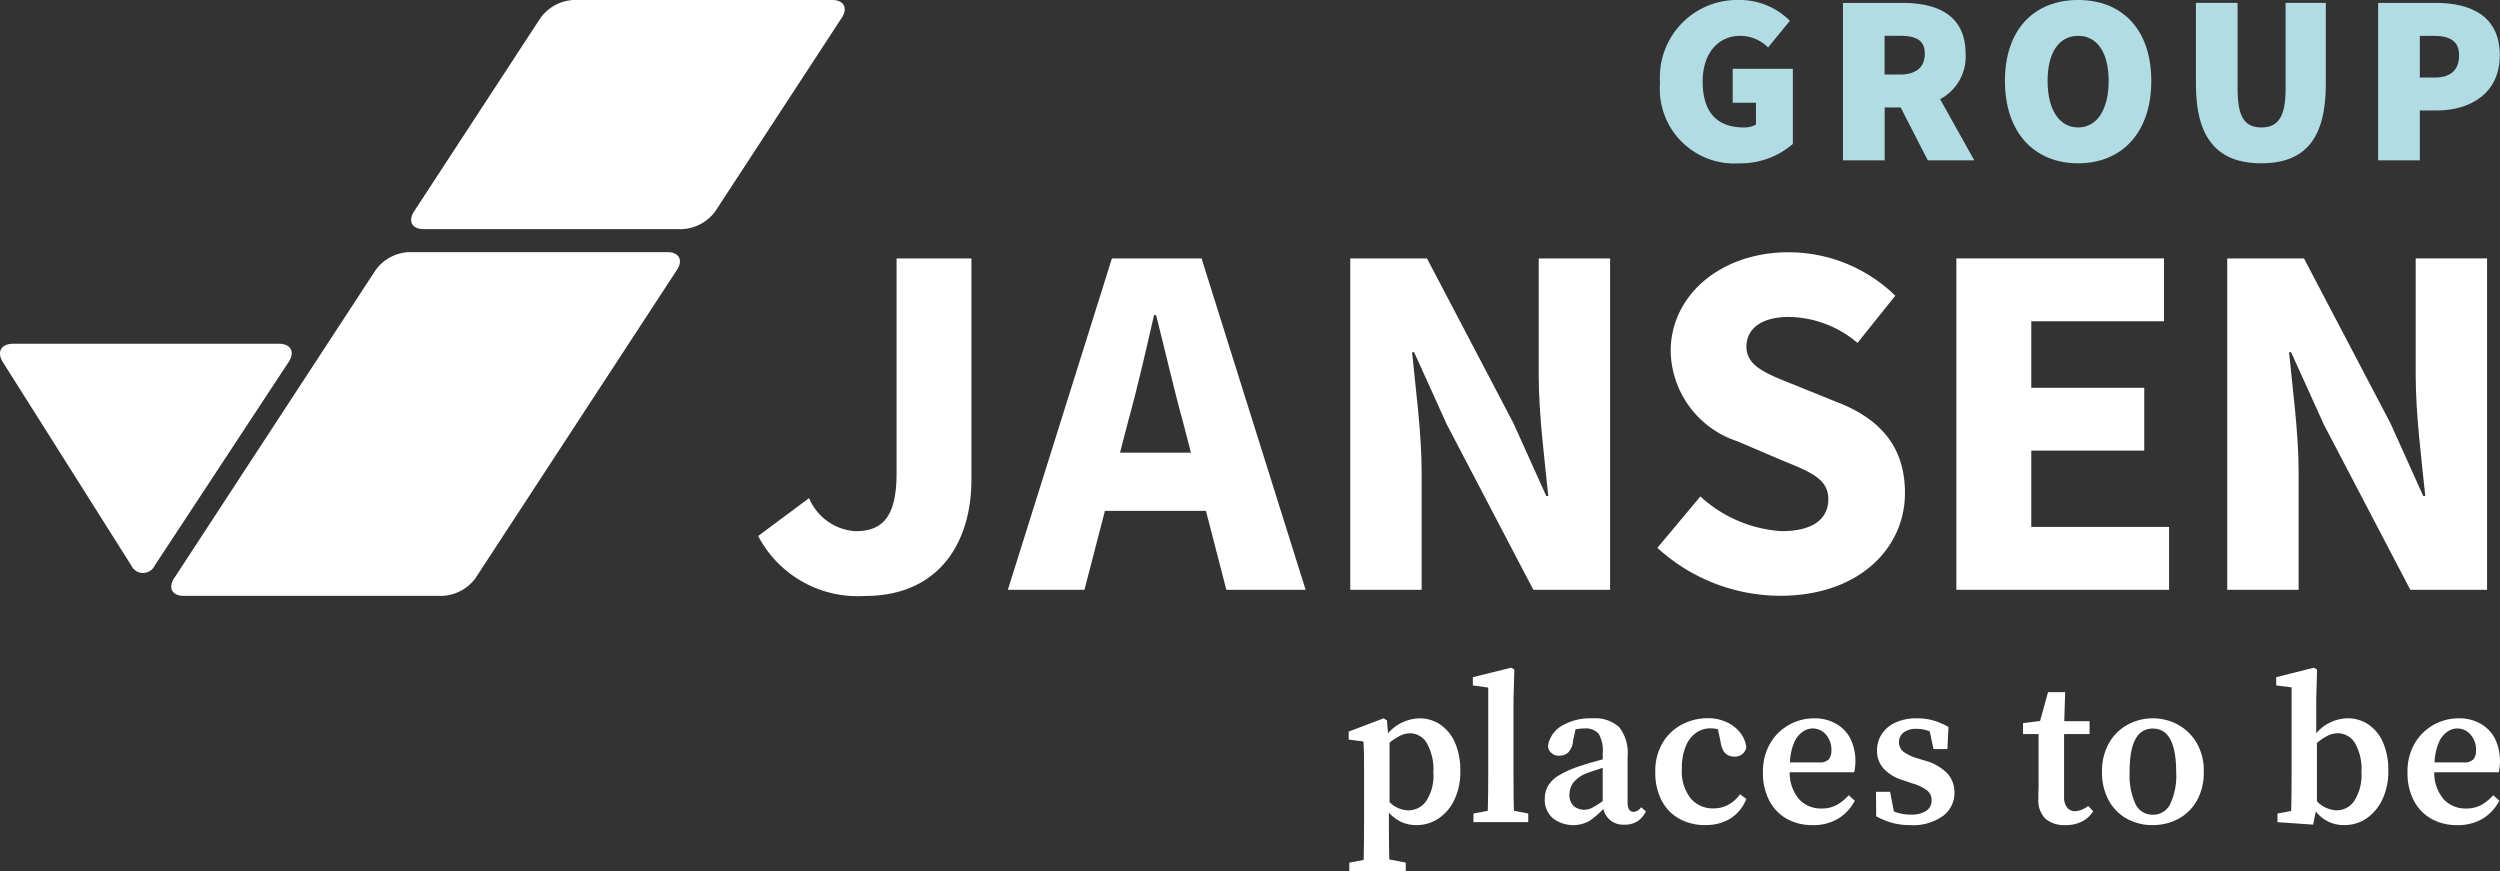
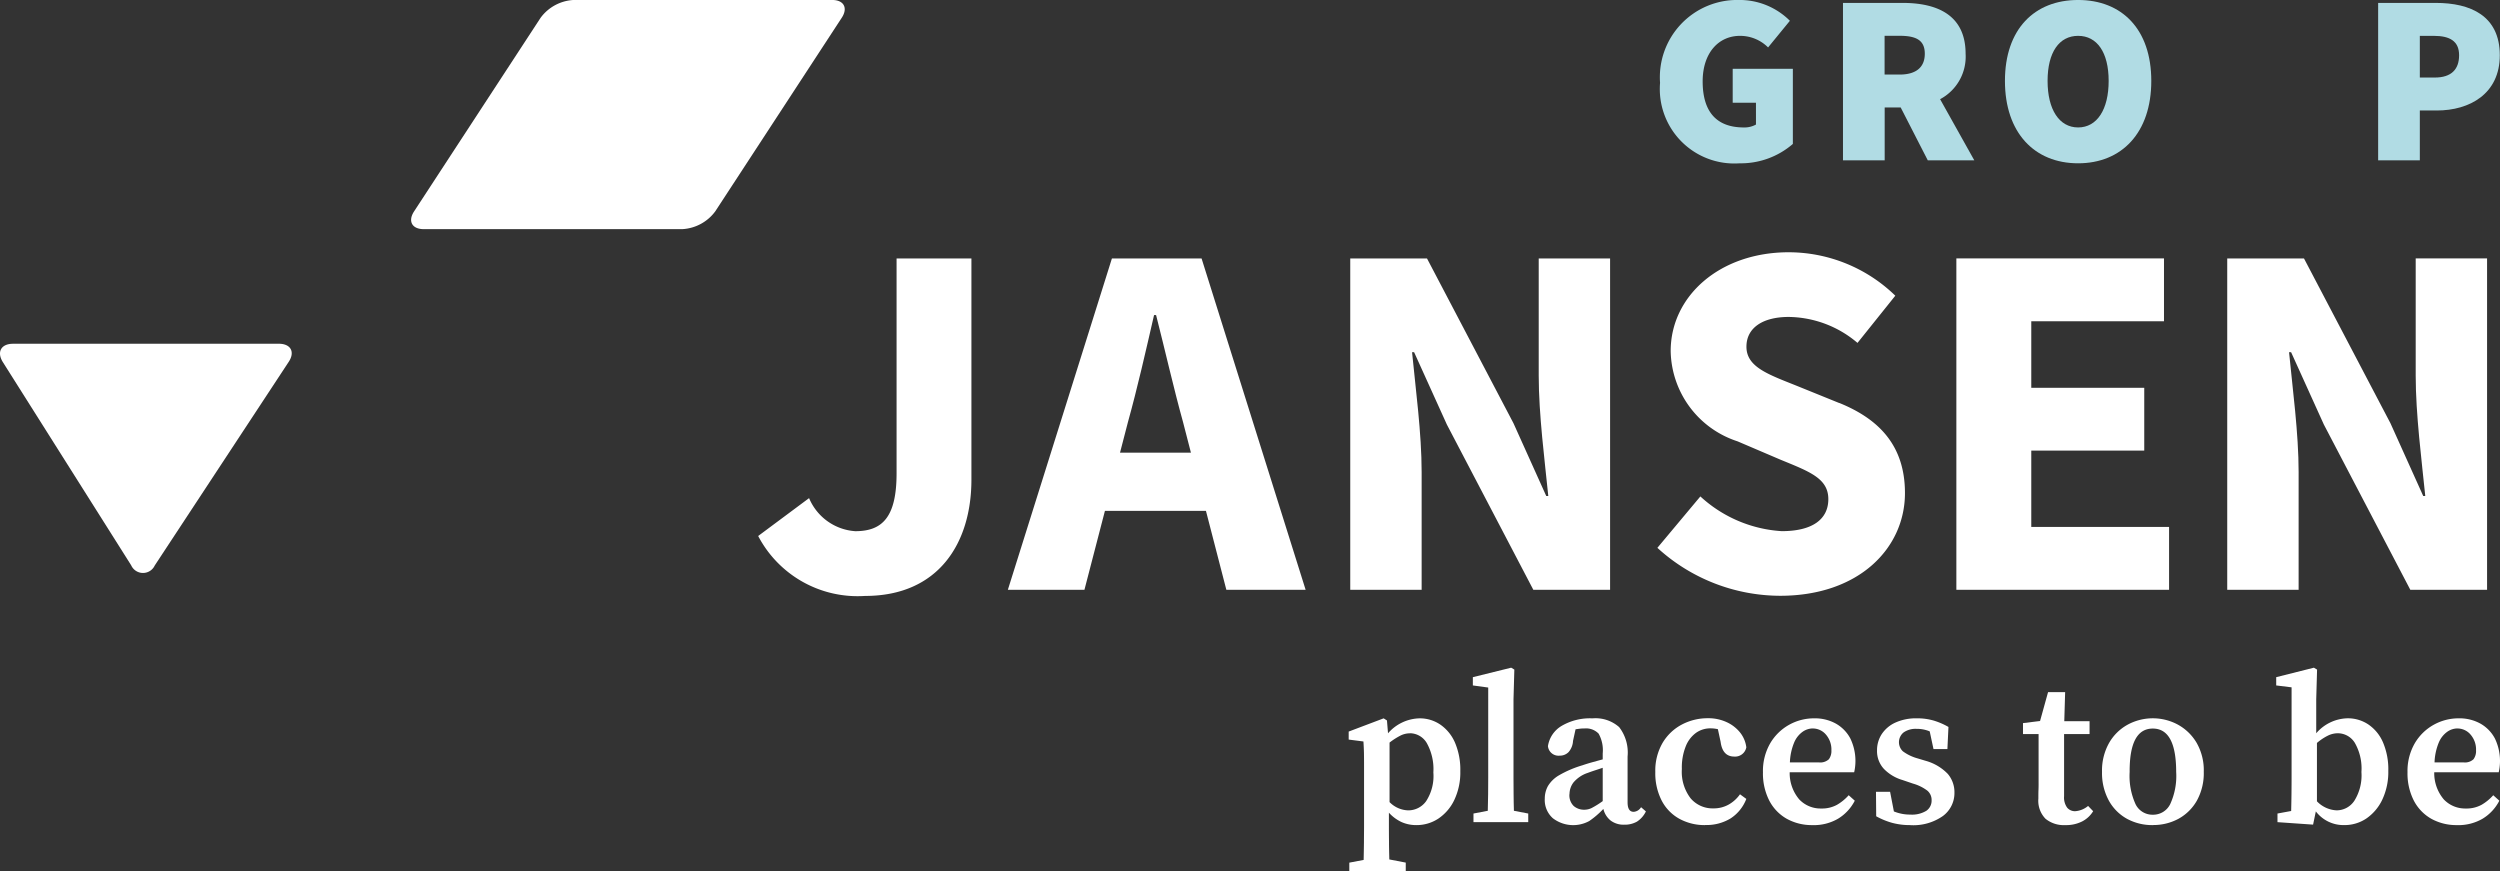
<svg xmlns="http://www.w3.org/2000/svg" width="151.209" height="52.696" viewBox="0 0 151.209 52.696">
  <rect x="0" y="0" width="151.209" height="52.696" fill="#333333" stroke="none" />
  <defs>
    <clipPath id="clip-path">
      <rect id="Rectangle_2" data-name="Rectangle 2" width="151.209" height="52.696" transform="translate(0 0.001)" fill="none" />
    </clipPath>
  </defs>
  <g id="Group_3" data-name="Group 3" transform="translate(0 -0.001)">
    <g id="Group_2" data-name="Group 2" clip-path="url(#clip-path)">
-       <path id="Path_4" data-name="Path 4" d="M40.366,15.25H24.711a2.651,2.651,0,0,0-1.983,1.072L10.537,34.97c-.385.589-.125,1.072.582,1.072H26.777a2.649,2.649,0,0,0,1.982-1.072L40.946,16.322c.387-.59.125-1.072-.58-1.072" fill="#fff" />
      <path id="Path_5" data-name="Path 5" d="M16.868,20.793H.789c-.724,0-1,.5-.614,1.113L7.933,34.191a.784.784,0,0,0,1.426.014l8.1-12.313c.4-.6.131-1.1-.593-1.1" fill="#fff" />
      <path id="Path_6" data-name="Path 6" d="M50.334,0H34.682A2.656,2.656,0,0,0,32.7,1.073L25.043,12.79l0,0c-.384.588-.122,1.07.582,1.07H41.275a2.656,2.656,0,0,0,1.984-1.072L50.914,1.073l0,0C51.3.482,51.038,0,50.334,0" fill="#fff" />
      <path id="Path_7" data-name="Path 7" d="M54.228,28.629c0,2.673-.875,3.5-2.5,3.5a3.267,3.267,0,0,1-2.792-2l-3.079,2.291a6.787,6.787,0,0,0,6.469,3.625c4.428,0,6.429-3.18,6.429-7.037V15.632H54.228Z" fill="#fff" />
      <path id="Path_8" data-name="Path 8" d="M67.253,15.632,60.959,35.673h4.632L66.83,30.9h6.11l1.234,4.774h4.795L72.675,15.632Zm.49,11.746.481-1.855c.557-2,1.092-4.348,1.577-6.464h.123c.535,2.091,1.071,4.46,1.628,6.464l.479,1.855Z" fill="#fff" />
      <path id="Path_9" data-name="Path 9" d="M93.067,22.712c0,2.362.366,5.17.579,7.29h-.123l-1.982-4.4-5.23-9.967H81.668V35.673h4.318V28.561c0-2.363-.366-5.048-.579-7.258h.123l1.982,4.377,5.229,9.993h4.643V15.632H93.067Z" fill="#fff" />
      <path id="Path_10" data-name="Path 10" d="M111.245,24.378l-2.554-1.035c-1.749-.7-3.06-1.142-3.06-2.372,0-1.146.994-1.8,2.557-1.8a6.526,6.526,0,0,1,4.16,1.57l2.287-2.855a9.265,9.265,0,0,0-6.447-2.627c-4.172,0-7.139,2.652-7.139,5.973a5.846,5.846,0,0,0,4.045,5.463l2.6,1.111c1.751.72,2.89,1.125,2.89,2.386,0,1.19-.925,1.935-2.817,1.935a7.982,7.982,0,0,1-4.923-2.1l-2.6,3.109a11.039,11.039,0,0,0,7.424,2.9c4.776,0,7.551-2.884,7.551-6.212,0-2.833-1.528-4.462-3.976-5.452" fill="#fff" />
      <path id="Path_11" data-name="Path 11" d="M146.11,15.631v7.08c0,2.363.366,5.171.579,7.291h-.123l-1.982-4.4-5.23-9.968h-4.643V35.673h4.318V28.56c0-2.363-.366-5.047-.579-7.258h.123l1.982,4.377,5.229,9.994h4.643V15.631Z" fill="#fff" />
      <path id="Path_12" data-name="Path 12" d="M122.859,27.256h6.833v-3.8h-6.833V19.431h8.027v-3.8H118.328V35.673h12.865v-3.8h-8.334Z" fill="#fff" />
      <path id="Path_13" data-name="Path 13" d="M104.8,6.215h1.407V7.534a1.431,1.431,0,0,1-.733.176c-1.7,0-2.491-1-2.491-2.785,0-1.729.967-2.755,2.257-2.755a2.386,2.386,0,0,1,1.7.7l1.319-1.612A4.3,4.3,0,0,0,105.155,0a4.675,4.675,0,0,0-4.749,5.013,4.506,4.506,0,0,0,4.807,4.866,4.811,4.811,0,0,0,3.225-1.172V4.163H104.8Z" fill="#b1dce4" />
-       <path id="Path_14" data-name="Path 14" d="M138.24,5.394c0,1.7-.469,2.316-1.466,2.316s-1.436-.616-1.436-2.316V.176h-2.521V5.1c0,3.254,1.29,4.778,3.957,4.778s3.9-1.524,3.9-4.778V.176H138.24Z" fill="#b1dce4" />
      <path id="Path_15" data-name="Path 15" d="M147.328.177h-3.489V9.7h2.521V6.684h1.026c1.994,0,3.811-1.011,3.811-3.341,0-2.4-1.788-3.166-3.869-3.166m-.059,4.514h-.909V2.17h.85c.968,0,1.525.322,1.525,1.173s-.469,1.348-1.466,1.348" fill="#b1dce4" />
      <path id="Path_16" data-name="Path 16" d="M118.887,3.255c0-2.375-1.759-3.078-3.811-3.078H111.47V9.7h2.522v-3.2h.968l1.64,3.2h2.814L117.344,6a2.912,2.912,0,0,0,1.543-2.749m-4.9-1.085h.908c1,0,1.524.264,1.524,1.085s-.528,1.26-1.524,1.26h-.908Z" fill="#b1dce4" />
      <path id="Path_17" data-name="Path 17" d="M125.692,0c-2.638,0-4.426,1.758-4.426,4.895s1.788,4.983,4.426,4.983,4.426-1.847,4.426-4.983S128.33,0,125.692,0m0,7.709c-1.143,0-1.847-1.084-1.847-2.814s.7-2.726,1.847-2.726,1.847,1,1.847,2.726-.7,2.814-1.847,2.814" fill="#b1dce4" />
      <path id="Path_18" data-name="Path 18" d="M81.611,52.7v-.523l.867-.165q.012-.561.019-1.077c0-.344.006-.678.006-1V46.377q0-.522-.006-.835c-.005-.208-.015-.439-.032-.694l-.892-.115v-.484l2.115-.8.2.128.064.777a2.6,2.6,0,0,1,1.911-.905,2.2,2.2,0,0,1,1.249.376A2.545,2.545,0,0,1,88,44.912a4.157,4.157,0,0,1,.325,1.732,3.88,3.88,0,0,1-.363,1.74A2.8,2.8,0,0,1,87,49.511a2.379,2.379,0,0,1-1.338.395,2.168,2.168,0,0,1-.879-.178,2.385,2.385,0,0,1-.777-.573v.764q0,.471.006.987c0,.345.01.7.019,1.077l.994.191V52.7Zm3.657-8.346a1.292,1.292,0,0,0-.592.153,4.114,4.114,0,0,0-.631.408v3.6a1.647,1.647,0,0,0,1.134.5,1.33,1.33,0,0,0,1.077-.554,2.79,2.79,0,0,0,.439-1.739A3.24,3.24,0,0,0,86.3,44.95a1.192,1.192,0,0,0-1.032-.6" fill="#fff" />
      <path id="Path_19" data-name="Path 19" d="M89.121,49.728v-.522l.866-.166c.009-.331.015-.663.02-.994s.006-.662.006-.994V41.586l-.93-.127v-.5l2.319-.574.191.115-.051,1.8v4.752q0,.5.006.994c0,.331.011.663.019.994l.867.166v.522Z" fill="#fff" />
      <path id="Path_20" data-name="Path 20" d="M98.24,49.881a1.289,1.289,0,0,1-.828-.255,1.275,1.275,0,0,1-.434-.7,5.2,5.2,0,0,1-.853.733,2.024,2.024,0,0,1-2.2-.166,1.472,1.472,0,0,1-.491-1.191,1.56,1.56,0,0,1,.191-.758,1.885,1.885,0,0,1,.682-.657,6.479,6.479,0,0,1,1.408-.6q.255-.088.573-.178c.213-.059.429-.119.65-.178v-.357a2.057,2.057,0,0,0-.248-1.2,1.059,1.059,0,0,0-.873-.312c-.077,0-.159,0-.249.012s-.18.022-.273.039l-.153.7a1.114,1.114,0,0,1-.268.676.729.729,0,0,1-.535.216.643.643,0,0,1-.714-.573,1.724,1.724,0,0,1,.822-1.223,3.385,3.385,0,0,1,1.867-.459,2.161,2.161,0,0,1,1.618.529,2.516,2.516,0,0,1,.51,1.777V48.53q0,.573.369.573a.565.565,0,0,0,.446-.28l.293.255a1.511,1.511,0,0,1-.541.618,1.494,1.494,0,0,1-.771.185m-3.313-1.848a.9.9,0,0,0,.261.72.956.956,0,0,0,.644.223,1.012,1.012,0,0,0,.433-.1,5.433,5.433,0,0,0,.675-.421V46.44q-.267.09-.5.166c-.157.051-.291.1-.4.14a1.923,1.923,0,0,0-.873.586,1.185,1.185,0,0,0-.236.7" fill="#fff" />
      <path id="Path_21" data-name="Path 21" d="M103.139,49.906a3.179,3.179,0,0,1-1.554-.376,2.647,2.647,0,0,1-1.077-1.1,3.612,3.612,0,0,1-.389-1.739,3.334,3.334,0,0,1,.44-1.758,2.956,2.956,0,0,1,1.166-1.109,3.336,3.336,0,0,1,1.58-.382,2.625,2.625,0,0,1,1.127.236,2.222,2.222,0,0,1,.816.63,1.787,1.787,0,0,1,.376.892.689.689,0,0,1-.727.561c-.476,0-.751-.3-.828-.892l-.165-.764a2.3,2.3,0,0,0-.23-.039,2.2,2.2,0,0,0-.229-.012,1.493,1.493,0,0,0-.848.261,1.829,1.829,0,0,0-.63.809,3.439,3.439,0,0,0-.242,1.389,2.636,2.636,0,0,0,.528,1.771,1.741,1.741,0,0,0,1.383.611,1.836,1.836,0,0,0,.917-.229,2.1,2.1,0,0,0,.688-.624l.383.28a2.454,2.454,0,0,1-.95,1.179,2.8,2.8,0,0,1-1.535.4" fill="#fff" />
      <path id="Path_22" data-name="Path 22" d="M109.637,49.906a3.123,3.123,0,0,1-1.567-.382,2.679,2.679,0,0,1-1.058-1.1,3.605,3.605,0,0,1-.382-1.714,3.346,3.346,0,0,1,.439-1.752,3.036,3.036,0,0,1,1.147-1.121,3.091,3.091,0,0,1,1.51-.389,2.619,2.619,0,0,1,1.313.319,2.235,2.235,0,0,1,.872.892,3.12,3.12,0,0,1,.236,2.051h-3.9a2.453,2.453,0,0,0,.58,1.644,1.772,1.772,0,0,0,1.331.548,1.881,1.881,0,0,0,.95-.223,2.863,2.863,0,0,0,.707-.58l.369.331a2.722,2.722,0,0,1-1.013,1.09,2.913,2.913,0,0,1-1.535.388m0-5.848a1.086,1.086,0,0,0-.605.2,1.513,1.513,0,0,0-.51.643,3.434,3.434,0,0,0-.261,1.21h1.746a.759.759,0,0,0,.611-.191.835.835,0,0,0,.153-.535,1.38,1.38,0,0,0-.331-.955,1.039,1.039,0,0,0-.8-.37" fill="#fff" />
      <path id="Path_23" data-name="Path 23" d="M115.53,49.906a4.093,4.093,0,0,1-1.077-.134,4.406,4.406,0,0,1-.974-.4l-.013-1.478h.854l.229,1.185a2.566,2.566,0,0,0,.994.191,1.667,1.667,0,0,0,.968-.229.743.743,0,0,0,.319-.638.733.733,0,0,0-.255-.579,2.619,2.619,0,0,0-.867-.427l-.637-.217a2.573,2.573,0,0,1-1.127-.675,1.583,1.583,0,0,1-.414-1.121,1.775,1.775,0,0,1,.28-.975,1.955,1.955,0,0,1,.822-.7,3.016,3.016,0,0,1,1.318-.261,3.529,3.529,0,0,1,1,.134,4.264,4.264,0,0,1,.9.388l-.064,1.338h-.841l-.229-1.07a1.984,1.984,0,0,0-.79-.153,1.263,1.263,0,0,0-.79.217.76.76,0,0,0-.044,1.14,2.689,2.689,0,0,0,.885.427l.51.153a2.946,2.946,0,0,1,1.325.79,1.709,1.709,0,0,1,.4,1.134,1.727,1.727,0,0,1-.695,1.408,3.111,3.111,0,0,1-1.981.554" fill="#fff" />
      <path id="Path_24" data-name="Path 24" d="M124.921,49.906a1.749,1.749,0,0,1-1.2-.382,1.56,1.56,0,0,1-.433-1.223c0-.2,0-.38.008-.555s.005-.384.005-.63V44.4h-.943v-.663l1.032-.127.484-1.746h1.033l-.052,1.758h1.529V44.4h-1.541V48.16a1.048,1.048,0,0,0,.184.688.612.612,0,0,0,.492.217,1.373,1.373,0,0,0,.777-.318l.306.318a1.69,1.69,0,0,1-.664.618,2.141,2.141,0,0,1-1.018.223" fill="#fff" />
      <path id="Path_25" data-name="Path 25" d="M130.207,49.906a3.18,3.18,0,0,1-1.561-.382,2.8,2.8,0,0,1-1.1-1.108,3.487,3.487,0,0,1-.408-1.733,3.392,3.392,0,0,1,.427-1.746,2.905,2.905,0,0,1,1.128-1.108,3.192,3.192,0,0,1,3.032,0,2.966,2.966,0,0,1,1.134,1.1,3.338,3.338,0,0,1,.433,1.752,3.435,3.435,0,0,1-.414,1.739,2.848,2.848,0,0,1-1.108,1.1,3.183,3.183,0,0,1-1.561.382m0-.624a1.147,1.147,0,0,0,1.051-.637,4.065,4.065,0,0,0,.363-1.95q0-2.624-1.414-2.624t-1.4,2.624a4.123,4.123,0,0,0,.357,1.95,1.134,1.134,0,0,0,1.045.637" fill="#fff" />
      <path id="Path_26" data-name="Path 26" d="M137.75,49.728v-.522l.828-.153c.008-.315.015-.656.019-1.026s.006-.694.006-.975V41.573l-.93-.114v-.5l2.281-.574.191.115-.051,1.8v2.051a2.567,2.567,0,0,1,1.9-.905,2.223,2.223,0,0,1,1.248.37,2.494,2.494,0,0,1,.886,1.077,4.128,4.128,0,0,1,.325,1.726,3.922,3.922,0,0,1-.363,1.746,2.859,2.859,0,0,1-.962,1.14,2.35,2.35,0,0,1-1.338.4,2.1,2.1,0,0,1-1.72-.828l-.166.8Zm3.631-5.377a1.368,1.368,0,0,0-.6.153,3.146,3.146,0,0,0-.644.433v3.53a1.759,1.759,0,0,0,1.2.547,1.29,1.29,0,0,0,1.058-.573,2.892,2.892,0,0,0,.433-1.746,3.117,3.117,0,0,0-.4-1.764,1.213,1.213,0,0,0-1.038-.58" fill="#fff" />
      <path id="Path_27" data-name="Path 27" d="M148.622,49.906a3.123,3.123,0,0,1-1.567-.382,2.679,2.679,0,0,1-1.058-1.1,3.605,3.605,0,0,1-.382-1.714,3.346,3.346,0,0,1,.439-1.752,3.036,3.036,0,0,1,1.147-1.121,3.091,3.091,0,0,1,1.51-.389,2.619,2.619,0,0,1,1.313.319,2.234,2.234,0,0,1,.872.892,3.12,3.12,0,0,1,.236,2.051h-3.9a2.453,2.453,0,0,0,.58,1.644,1.772,1.772,0,0,0,1.331.548,1.881,1.881,0,0,0,.95-.223,2.862,2.862,0,0,0,.707-.58l.369.331a2.722,2.722,0,0,1-1.013,1.09,2.913,2.913,0,0,1-1.535.388m0-5.848a1.085,1.085,0,0,0-.6.2,1.513,1.513,0,0,0-.51.643,3.434,3.434,0,0,0-.261,1.21h1.746a.759.759,0,0,0,.611-.191.835.835,0,0,0,.153-.535,1.38,1.38,0,0,0-.331-.955,1.039,1.039,0,0,0-.8-.37" fill="#fff" />
    </g>
  </g>
</svg>